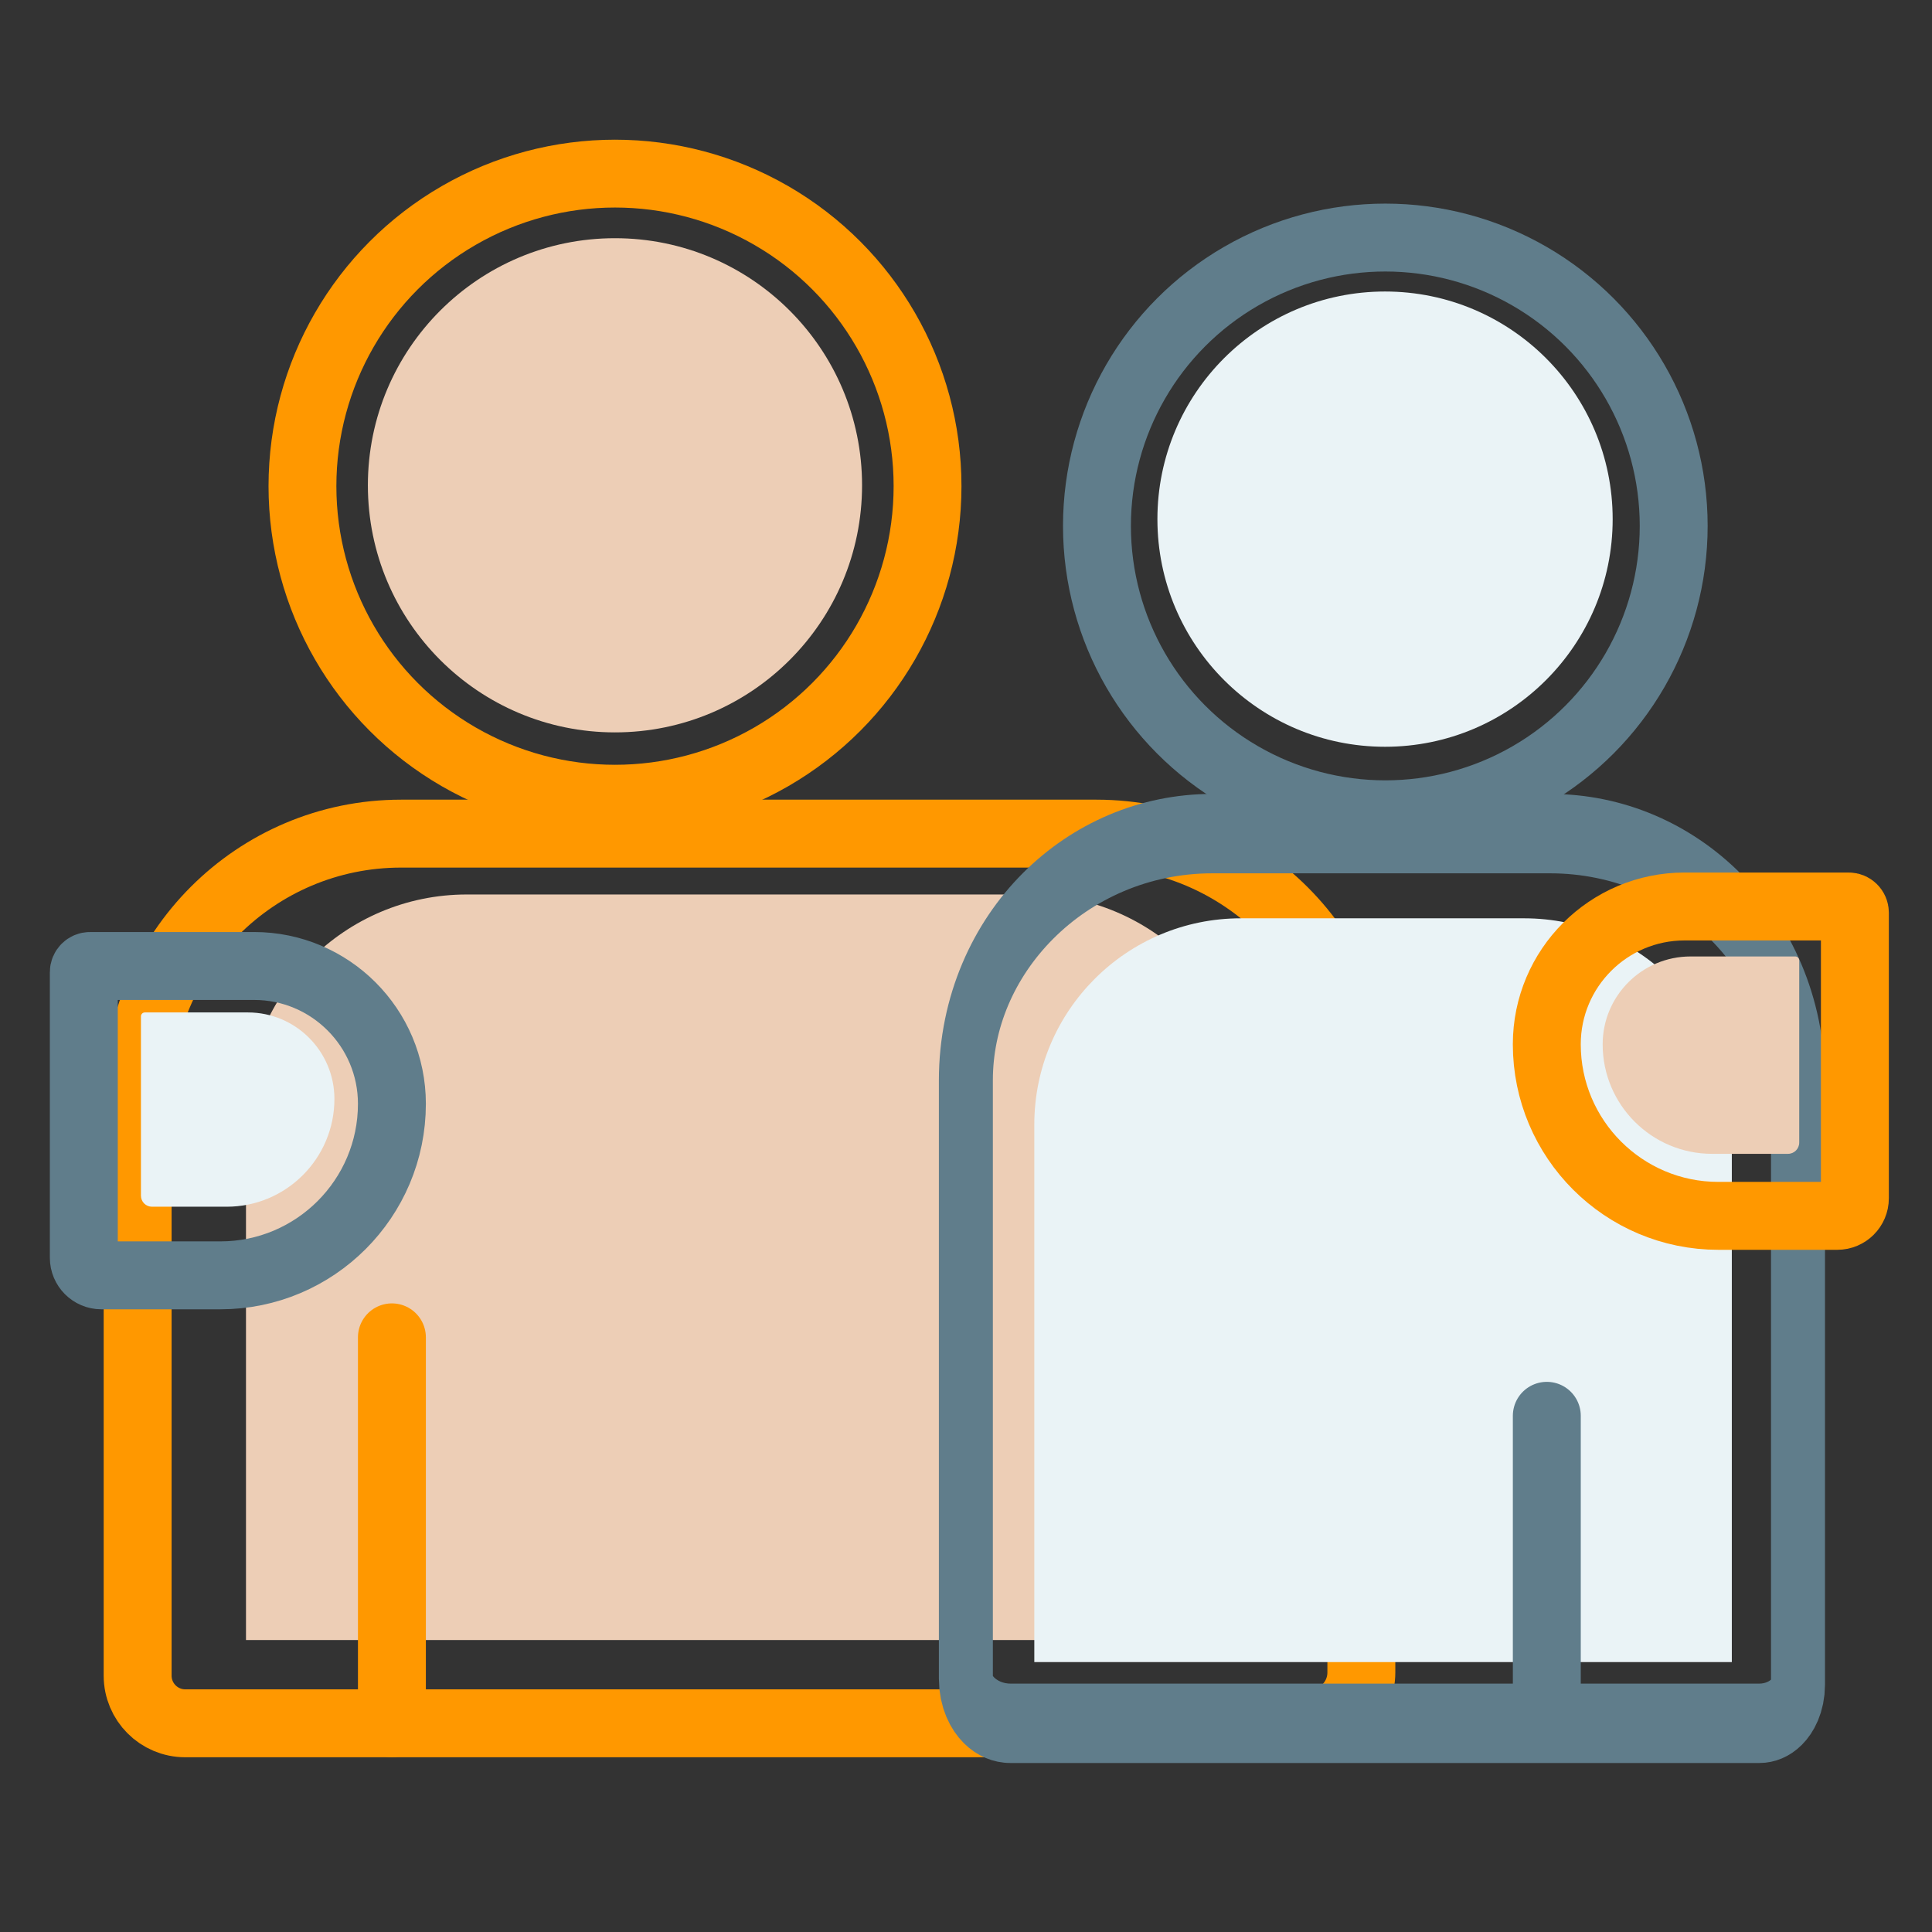
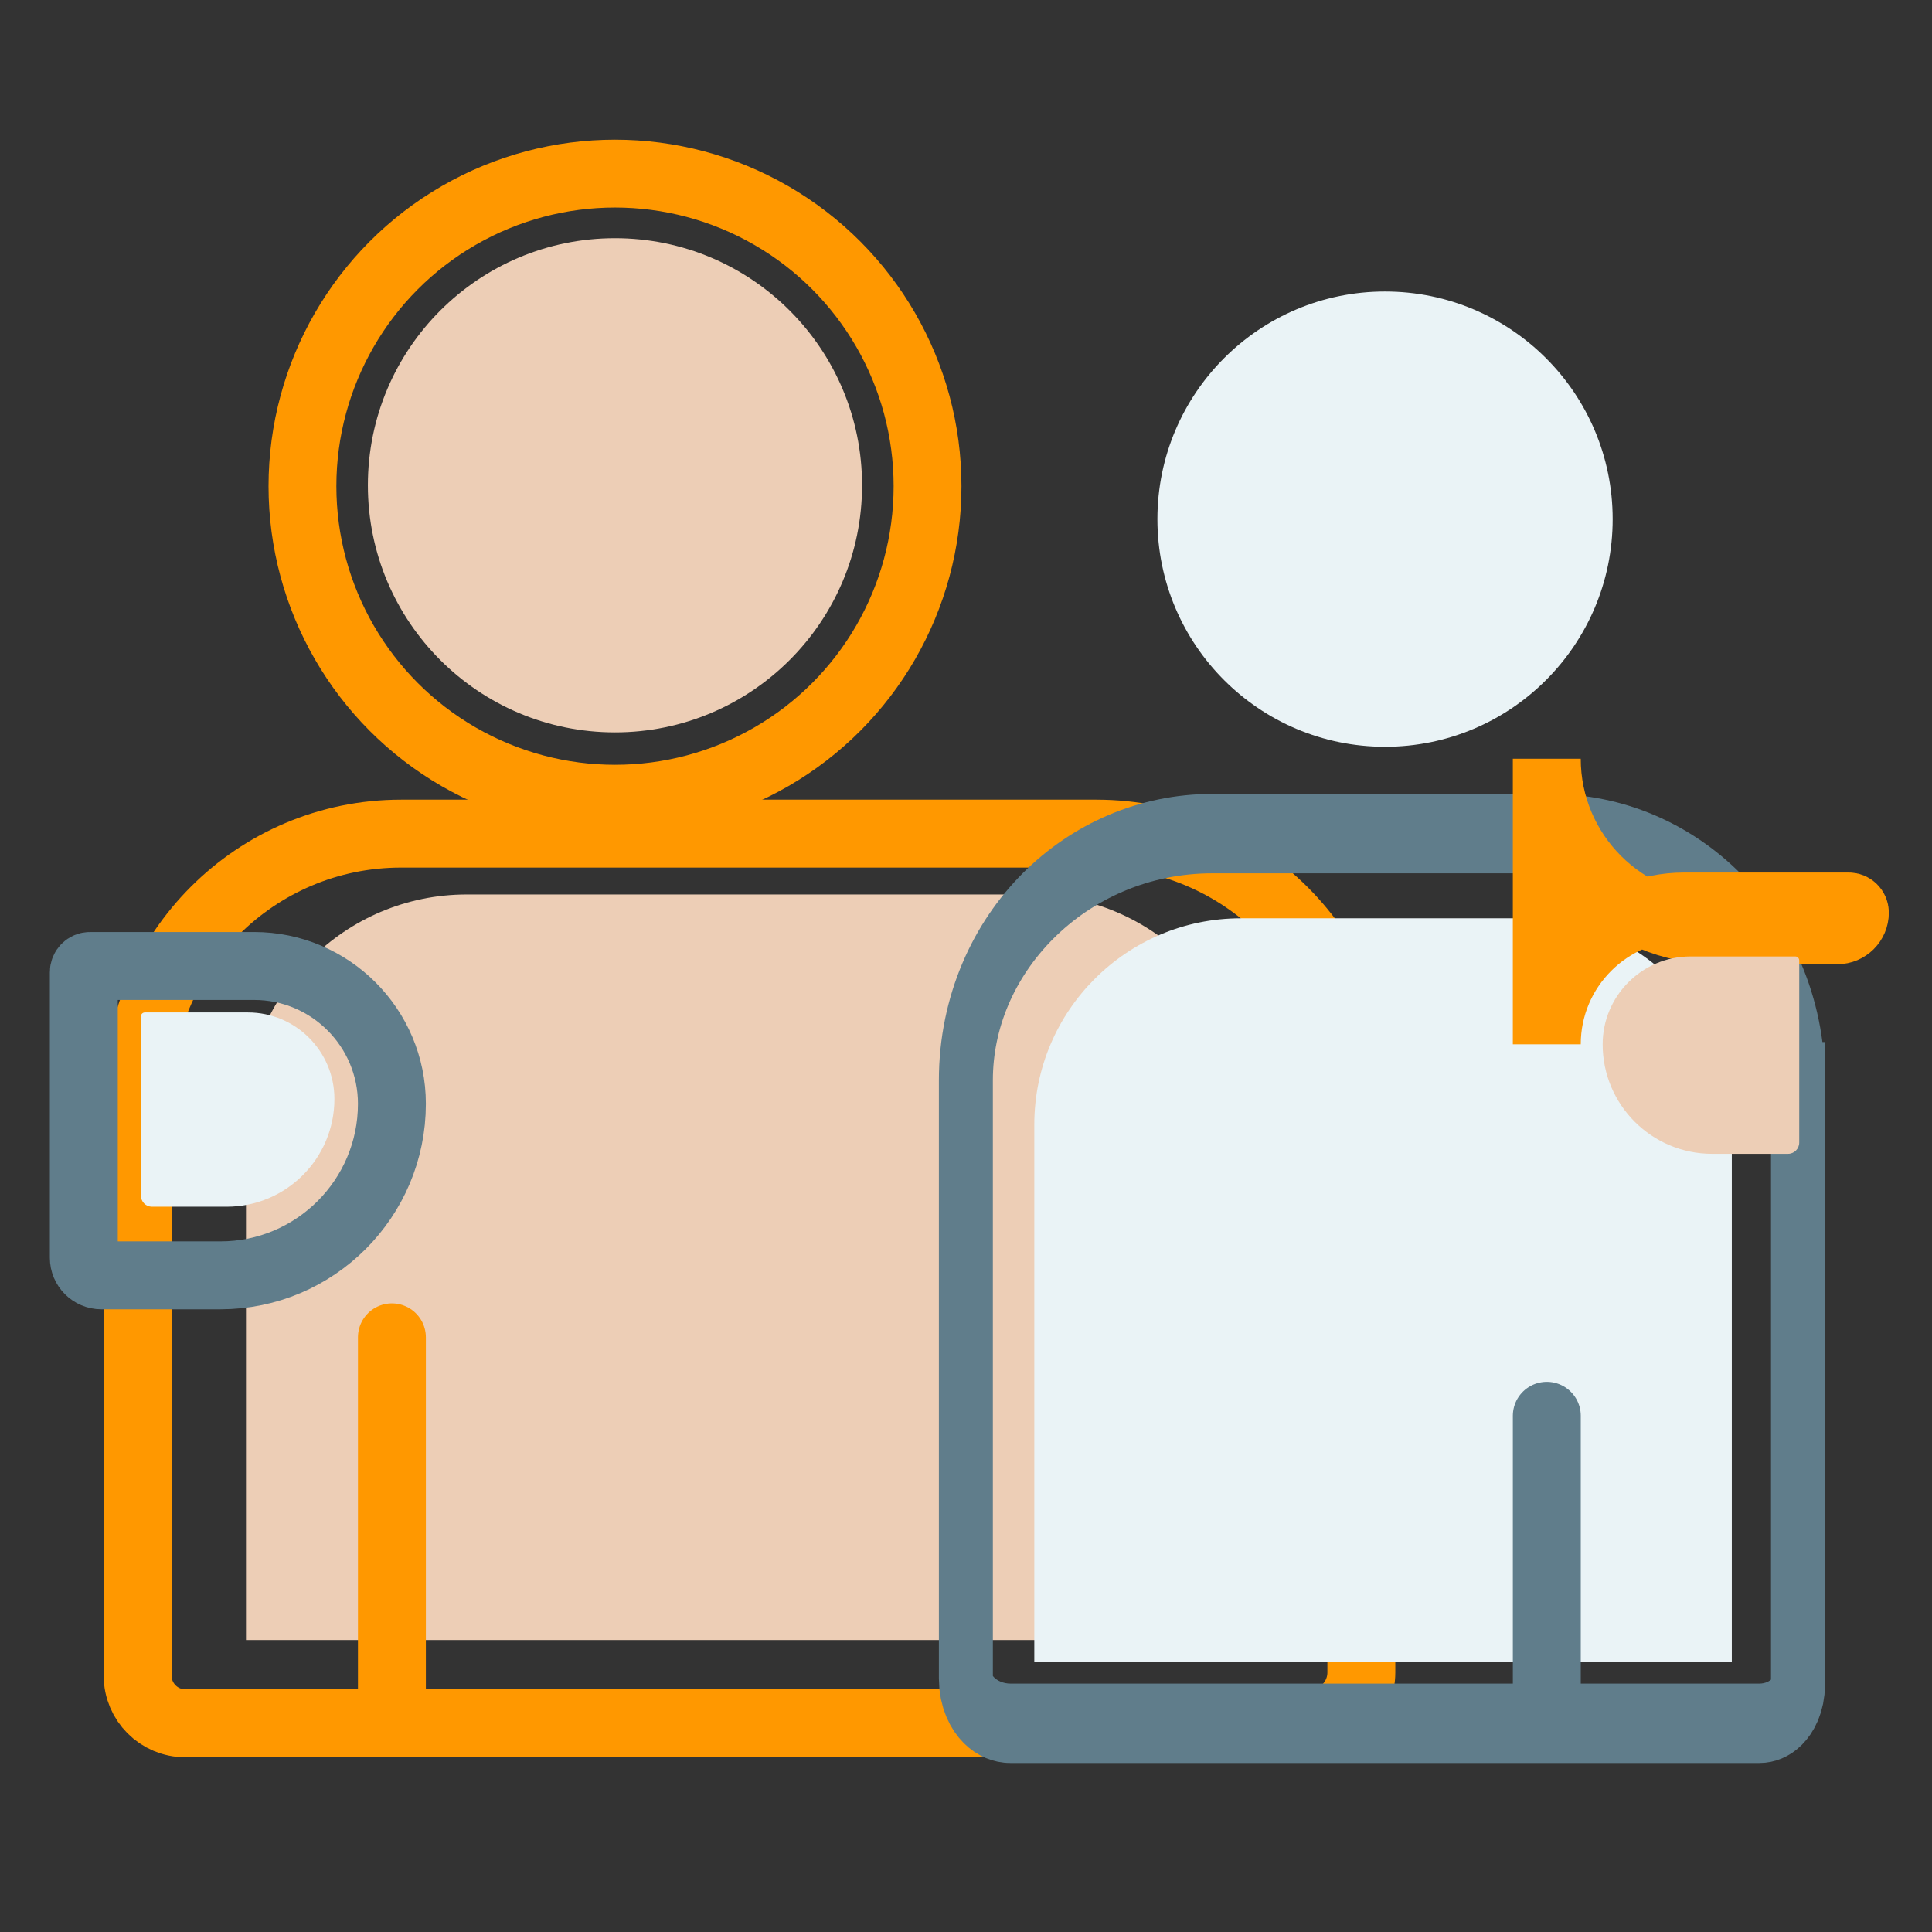
<svg xmlns="http://www.w3.org/2000/svg" width="128px" height="128px" viewBox="0 0 128 128" version="1.1" xml:space="preserve" style="fill-rule:evenodd;clip-rule:evenodd;stroke-linecap:round;stroke-miterlimit:1.5;">
  <rect x="0" y="0" width="128" height="128" fill="#333333" stroke="none" />
  <g transform="matrix(1,0,0,1,0,-920)">
    <g id="friendliness" transform="matrix(2,0,0,2,0,920)">
      <rect x="0" y="0" width="64" height="64" style="fill:none;" />
      <g transform="matrix(0.53,0,0,0.53,-1.396,-490.235)">
        <circle cx="41.073" cy="955.358" r="19.535" style="fill:none;stroke:#ff9800;stroke-width:4.24px;" />
      </g>
      <g transform="matrix(0.419,0,0,0.419,3.162,-384.219)">
        <circle cx="41.073" cy="955.358" r="19.535" style="fill:#edceb6;" />
      </g>
      <g transform="matrix(0.489,0,0,0.489,25.806,-449.748)">
-         <circle cx="41.073" cy="955.358" r="19.535" style="fill:none;stroke:#607d8b;stroke-width:4.6px;" />
-       </g>
+         </g>
      <g transform="matrix(0.386,0,0,0.386,30.027,-351.571)">
        <circle cx="41.073" cy="955.358" r="19.535" style="fill:#eaf3f6;" />
      </g>
      <g transform="matrix(0.5,0,0,0.5,0.151,-459.25)">
        <path d="M89.891,991.283c-0,-9.688 -7.865,-17.553 -17.552,-17.553l-46.07,0c-9.632,0 -17.452,7.821 -17.452,17.453l-0,38.335c-0,1.741 1.413,3.155 3.154,3.155l74.55,-0c1.86,-0 3.37,-1.51 3.37,-3.37l-0,-38.02Z" style="fill:none;stroke:#ff9800;stroke-width:4.5px;" />
      </g>
      <g transform="matrix(0.411,0,0,0.419,4.525,-378.362)">
        <path d="M89.891,991.283c-0,-9.688 -8.02,-17.553 -17.898,-17.553l-45.38,0c-9.822,0 -17.796,7.821 -17.796,17.453l-0,41.49l81.074,-0l-0,-41.39Z" style="fill:#edceb6;" />
      </g>
      <g transform="matrix(0.34,0,0,0.5,28.998,-459.25)">
        <path d="M89.891,990.168c-0,-9.072 -10.818,-16.438 -24.143,-16.438l-32.925,0c-13.25,0 -24.006,7.324 -24.006,16.346l-0,39.642c-0,1.631 1.944,2.955 4.339,2.955l72.979,-0c2.073,-0 3.756,-1.146 3.756,-2.557l-0,-39.948Z" style="fill:none;stroke:#607d8b;stroke-width:5.26px;" />
      </g>
      <g transform="matrix(0.285,0,0,0.418,31.75,-376.599)">
        <path d="M89.891,990.168c-0,-9.072 -10.818,-16.438 -24.143,-16.438l-32.925,0c-13.25,0 -24.006,7.324 -24.006,16.346l-0,42.597l81.074,-0l-0,-42.505Z" style="fill:#eaf3f6;" />
      </g>
      <g transform="matrix(0.5,0,0,0.5,-0.086,-458.759)">
        <path d="M26.137,990.647c-0,-5.039 -4.091,-9.13 -9.13,-9.13l-10.871,0c-0.227,0 -0.411,0.185 -0.411,0.411l0,18.92c0,0.643 0.522,1.165 1.165,1.165l7.881,-0c6.273,-0 11.366,-5.093 11.366,-11.366Z" style="fill:none;stroke:#607d8b;stroke-width:4.5px;" />
      </g>
      <g transform="matrix(0.314,0,0,0.314,2.871,-274.658)">
        <path d="M26.137,990.647c-0,-5.039 -4.091,-9.13 -9.13,-9.13l-10.871,0c-0.227,0 -0.411,0.185 -0.411,0.411l0,18.92c0,0.643 0.522,1.165 1.165,1.165l7.881,-0c6.273,-0 11.366,-5.093 11.366,-11.366Z" style="fill:#eaf3f6;" />
      </g>
      <g transform="matrix(-0.5,0,0,0.5,64.308,-460.73)">
-         <path d="M26.137,990.647c-0,-5.039 -4.091,-9.13 -9.13,-9.13l-10.871,0c-0.227,0 -0.411,0.185 -0.411,0.411l0,18.92c0,0.643 0.522,1.165 1.165,1.165l7.881,-0c6.273,-0 11.366,-5.093 11.366,-11.366Z" style="fill:none;stroke:#ff9800;stroke-width:4.5px;" />
+         <path d="M26.137,990.647c-0,-5.039 -4.091,-9.13 -9.13,-9.13l-10.871,0c-0.227,0 -0.411,0.185 -0.411,0.411c0,0.643 0.522,1.165 1.165,1.165l7.881,-0c6.273,-0 11.366,-5.093 11.366,-11.366Z" style="fill:none;stroke:#ff9800;stroke-width:4.5px;" />
      </g>
      <g transform="matrix(-0.319,0,0,0.319,61.428,-281.42)">
        <path d="M26.137,990.647c-0,-5.039 -4.091,-9.13 -9.13,-9.13l-10.871,0c-0.227,0 -0.411,0.185 -0.411,0.411l0,18.92c0,0.643 0.522,1.165 1.165,1.165l7.881,-0c6.273,-0 11.366,-5.093 11.366,-11.366Z" style="fill:#edceb6;" />
      </g>
      <g transform="matrix(0.5,0,0,0.5,0,-460)">
        <path d="M25.965,1034.17l0,-25.567" style="fill:none;stroke:#ff9800;stroke-width:4.5px;" />
      </g>
      <g transform="matrix(0.5,0,0,0.5,0,-460)">
        <path d="M102.48,1034.17l-0,-20.369" style="fill:none;stroke:#607d8b;stroke-width:4.5px;" />
      </g>
    </g>
  </g>
</svg>